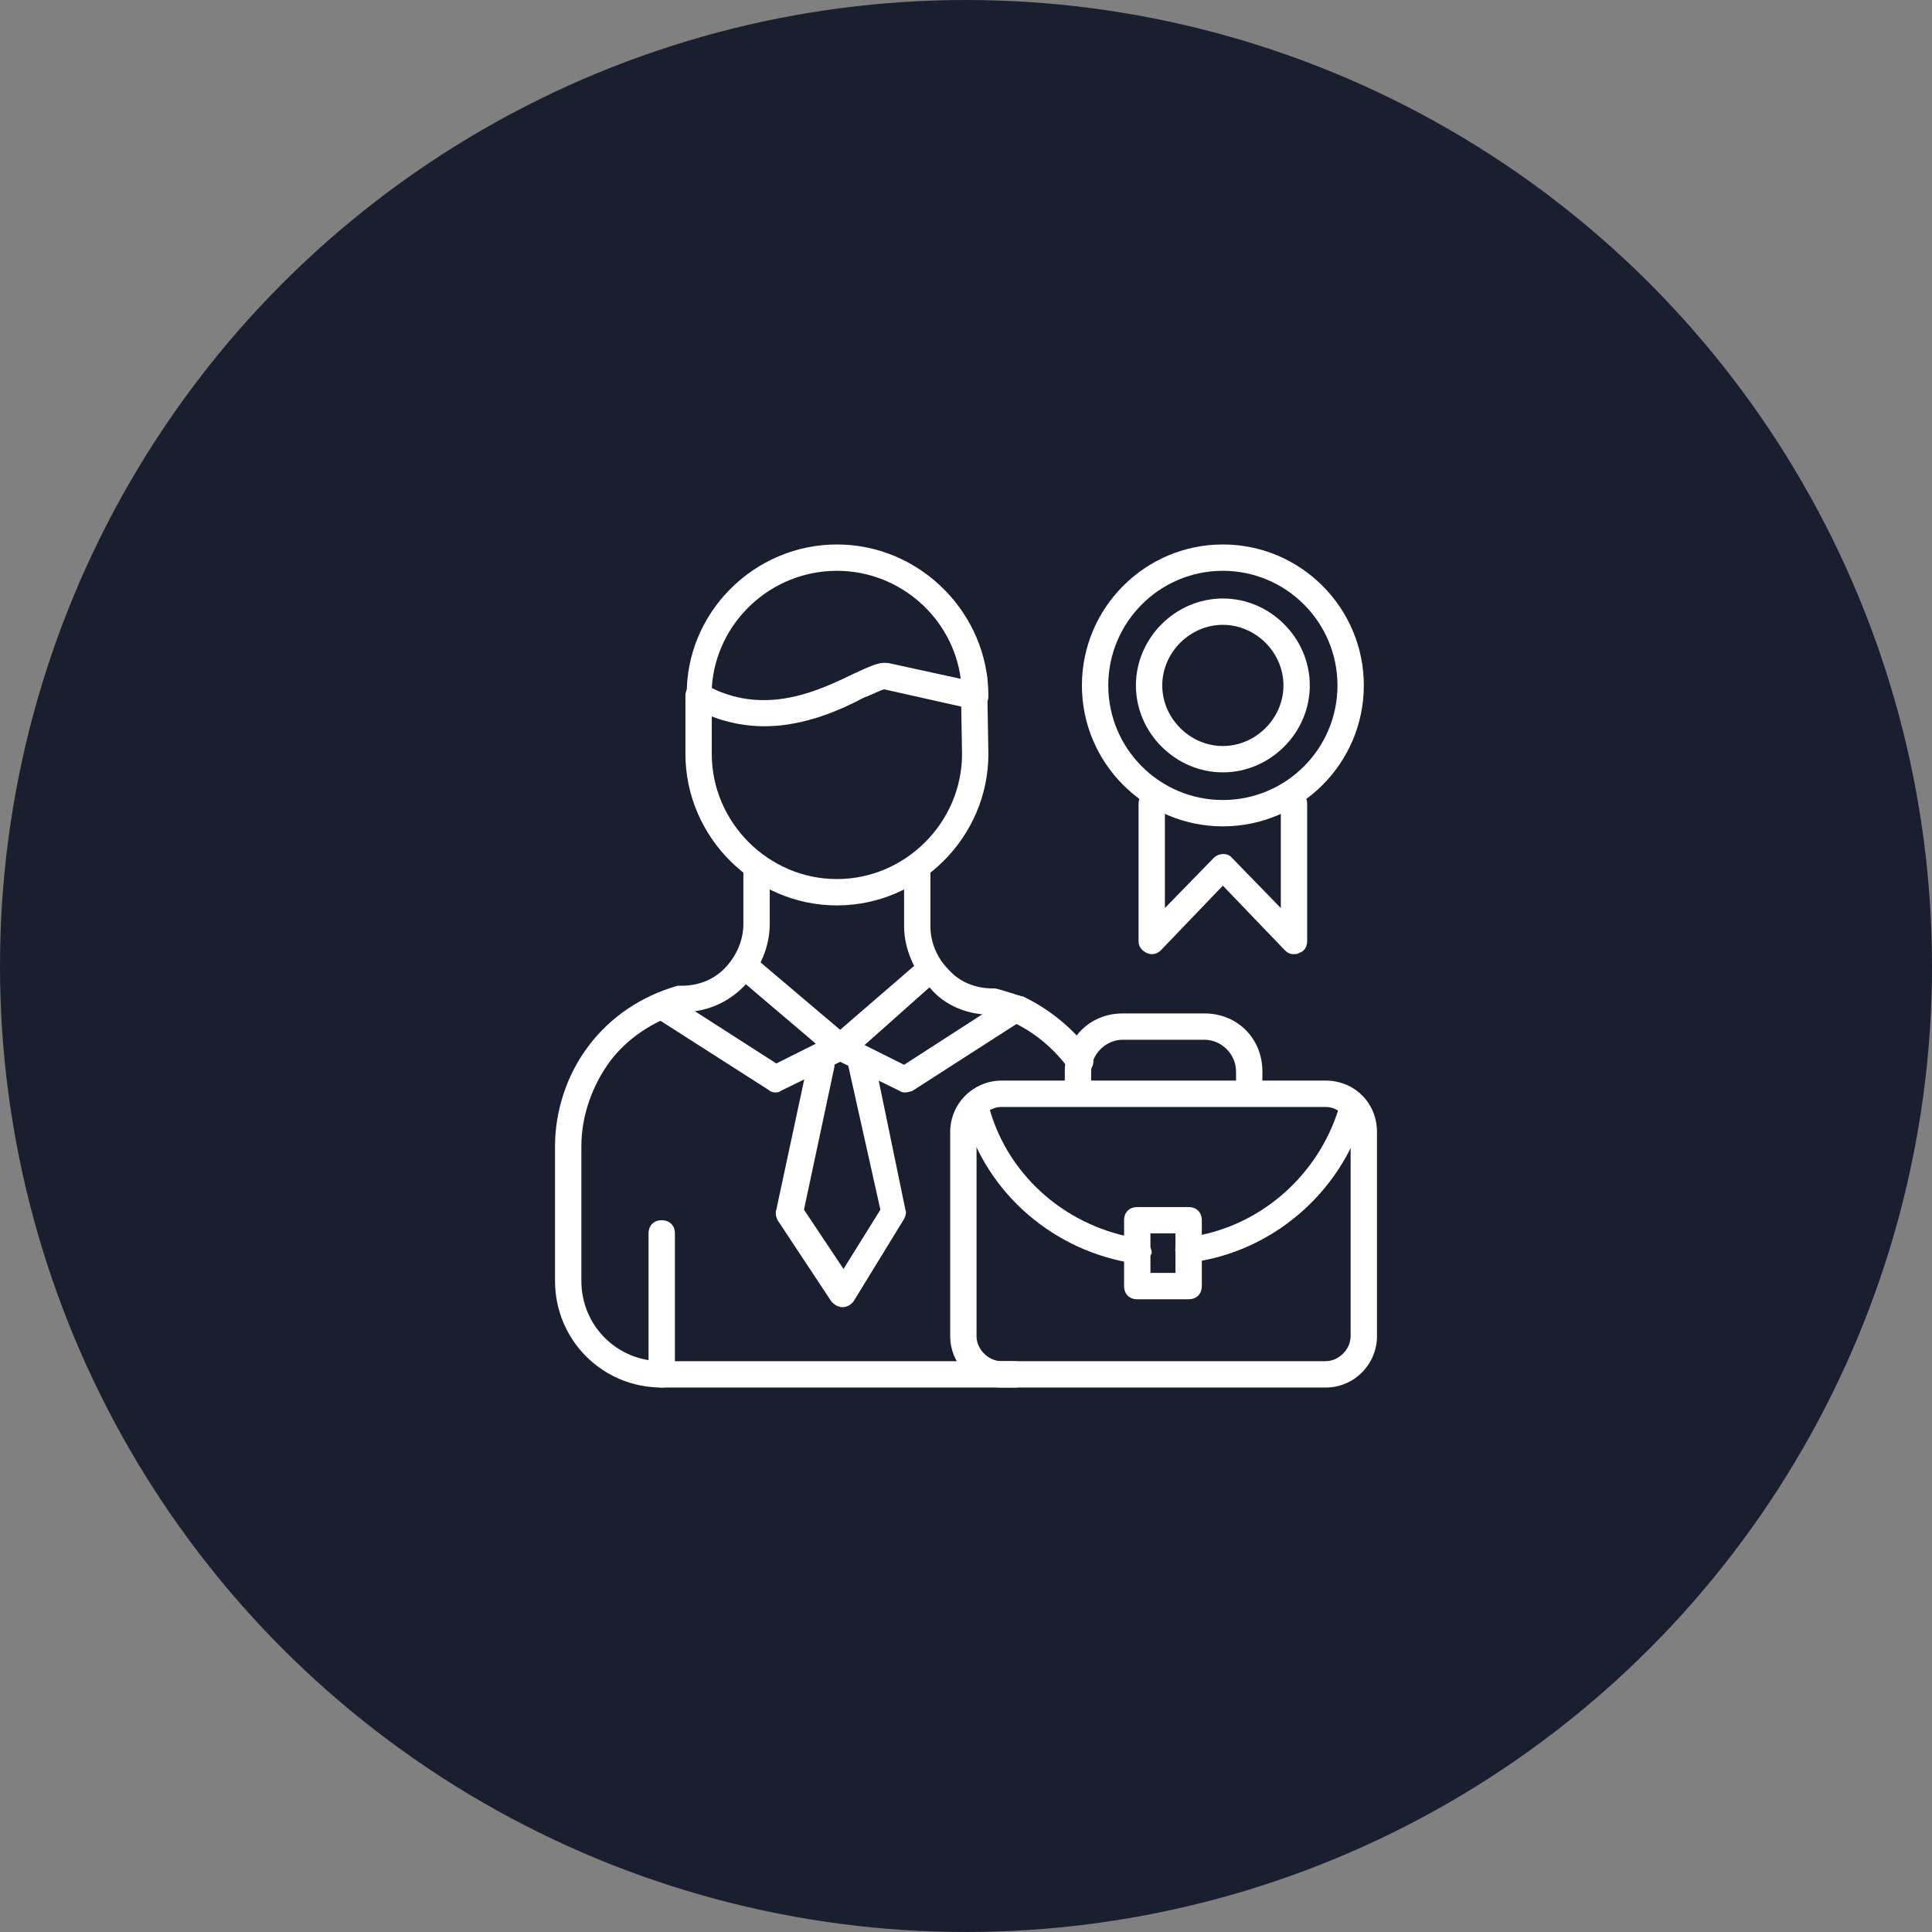
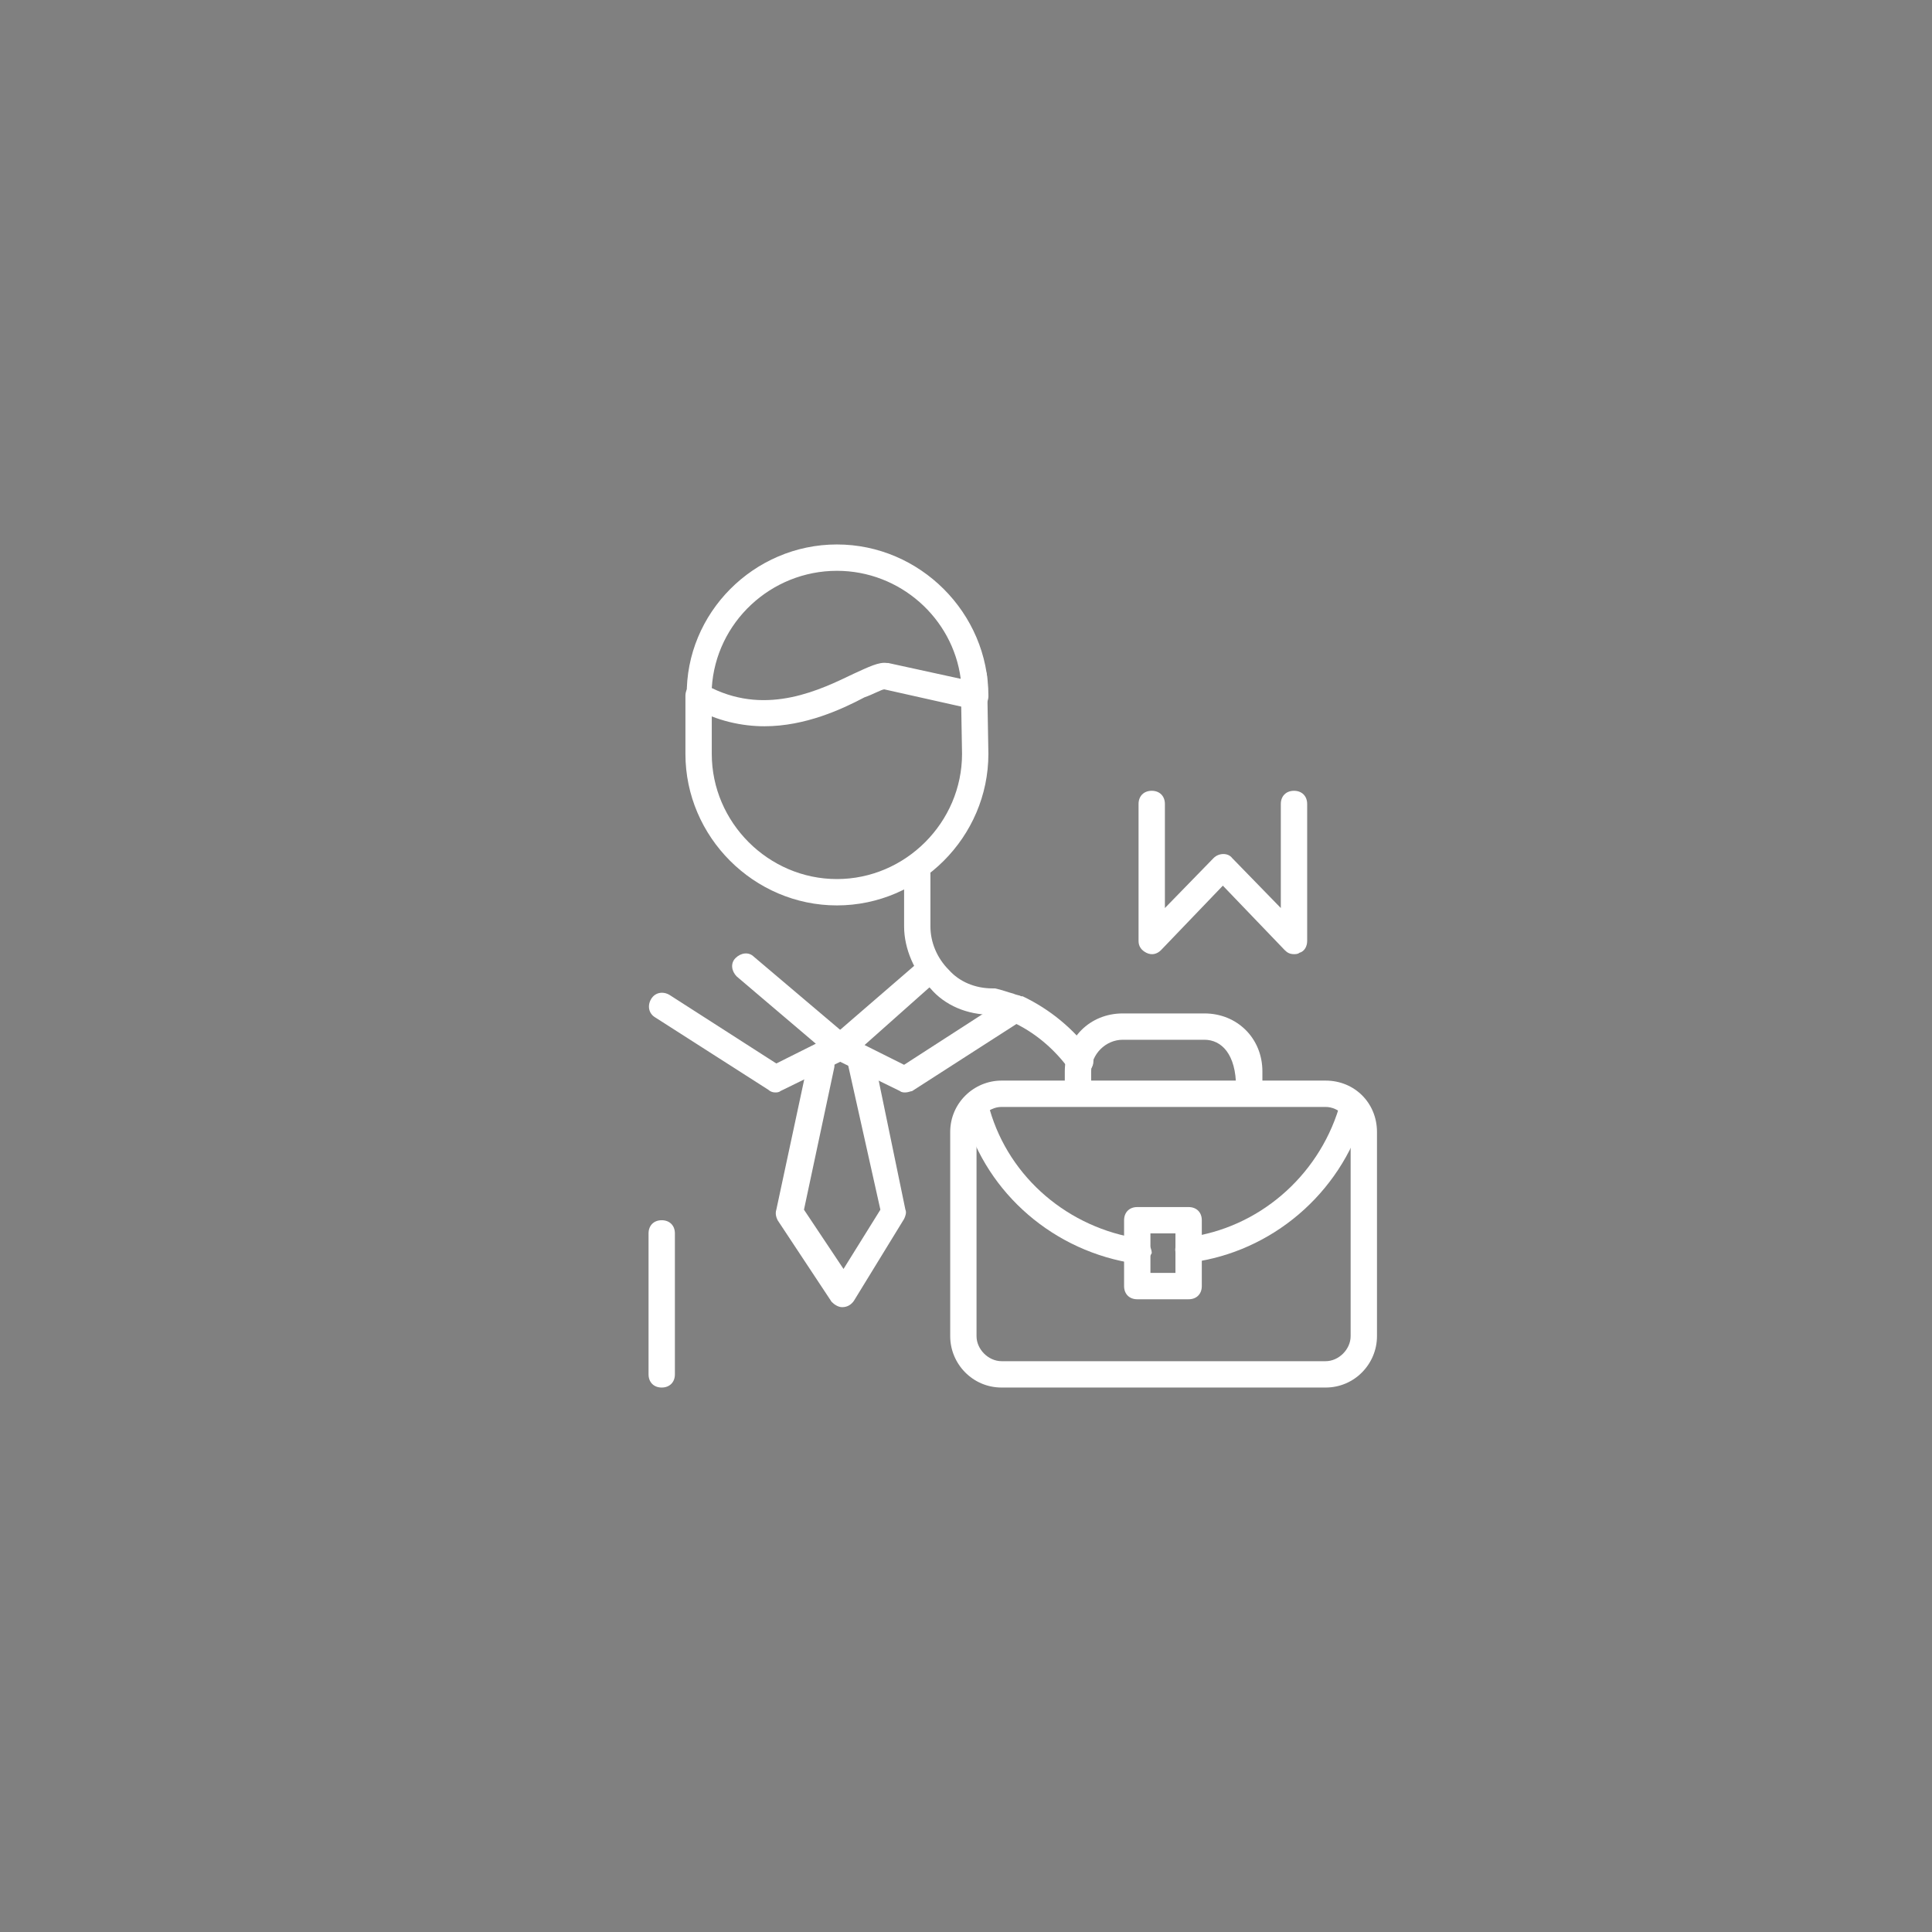
<svg xmlns="http://www.w3.org/2000/svg" width="80" height="80" viewBox="0 0 80 80" fill="none">
  <rect x="0" y="0" width="80" height="80" fill="#808080" stroke="none" />
-   <circle cx="40" cy="40" r="40" fill="#1A1E2E" />
  <g clip-path="url(#clip0_85_966)">
    <path d="M34.655 37.491C31.218 37.491 28.382 34.654 28.382 31.218V28.818C28.382 28.491 28.6 28.273 28.927 28.273C29.255 28.273 29.473 28.491 29.473 28.818V31.218C29.473 34.054 31.818 36.4 34.655 36.4C37.491 36.4 39.836 34.054 39.836 31.218L39.782 28.055C39.782 27.727 40 27.509 40.327 27.509C40.655 27.509 40.873 27.727 40.873 28.055L40.927 31.218C40.927 34.654 38.091 37.491 34.655 37.491Z" fill="white" />
    <path d="M44.691 44.473C44.527 44.473 44.364 44.418 44.255 44.254C43.655 43.436 42.837 42.727 41.855 42.291C41.746 42.236 41.636 42.236 41.527 42.182C41.364 42.127 41.146 42.018 41.036 42.018C40.055 42.018 39.127 41.636 38.527 40.927C37.873 40.273 37.437 39.291 37.437 38.364V36.182C37.437 35.854 37.655 35.636 37.982 35.636C38.309 35.636 38.527 35.854 38.527 36.182V38.364C38.527 39.018 38.8 39.673 39.291 40.163C39.727 40.654 40.382 40.927 41.091 40.927H41.2C41.473 40.982 41.746 41.091 41.964 41.145C42.073 41.2 42.182 41.2 42.291 41.254H42.346C43.491 41.8 44.473 42.618 45.182 43.6C45.346 43.873 45.291 44.2 45.073 44.364C44.909 44.418 44.8 44.473 44.691 44.473Z" fill="white" />
-     <path d="M42.018 57.455H27.4C24.946 57.455 22.982 55.491 22.982 53.036V47.473C22.982 46 23.473 44.473 24.4 43.273C25.273 42.127 26.527 41.255 28.055 40.818H28.218C29.091 40.818 29.855 40.436 30.346 39.673C30.564 39.346 30.782 38.855 30.782 38.255V36.073C30.782 35.745 31 35.527 31.327 35.527C31.655 35.527 31.873 35.745 31.873 36.073V38.255C31.873 38.964 31.655 39.673 31.218 40.327C30.564 41.309 29.473 41.909 28.273 41.909C27.018 42.291 25.982 43 25.273 43.927C24.509 44.964 24.073 46.218 24.073 47.473V53.036C24.073 54.891 25.546 56.364 27.4 56.364H42.018C42.346 56.364 42.564 56.582 42.564 56.909C42.564 57.236 42.346 57.455 42.018 57.455Z" fill="white" />
    <path d="M32.091 45.236C31.982 45.236 31.873 45.182 31.818 45.127L27.128 42.127C26.855 41.964 26.8 41.636 26.964 41.364C27.128 41.091 27.455 41.036 27.727 41.2L32.146 44.036L33.782 43.218L30.509 40.436C30.291 40.218 30.237 39.891 30.455 39.673C30.673 39.455 31 39.4 31.218 39.618L35.146 42.945C35.309 43.054 35.364 43.273 35.309 43.436C35.309 43.6 35.2 43.764 34.982 43.873L32.309 45.182C32.255 45.236 32.146 45.236 32.091 45.236Z" fill="white" />
    <path d="M37.491 45.236C37.436 45.236 37.327 45.236 37.273 45.182L34.6 43.873C34.436 43.818 34.327 43.655 34.273 43.436C34.218 43.218 34.327 43.055 34.436 42.946L38.036 39.836C38.255 39.618 38.582 39.673 38.8 39.891C39.018 40.109 38.964 40.436 38.745 40.655L35.8 43.273L37.436 44.091L41.745 41.309C42.018 41.145 42.346 41.2 42.509 41.473C42.673 41.745 42.618 42.073 42.346 42.236L37.764 45.182C37.709 45.182 37.6 45.236 37.491 45.236Z" fill="white" />
    <path d="M31.655 30.073C30.727 30.073 29.691 29.855 28.709 29.309C28.546 29.2 28.437 29.036 28.437 28.818C28.382 25.382 31.218 22.545 34.655 22.545C38.091 22.545 40.928 25.382 40.928 28.818C40.928 28.982 40.873 29.145 40.709 29.255C40.6 29.364 40.437 29.418 40.273 29.364L36.618 28.545C36.509 28.545 36.127 28.764 35.8 28.873C34.873 29.364 33.346 30.073 31.655 30.073ZM29.473 28.491C31.818 29.636 34 28.545 35.364 27.891C35.964 27.618 36.4 27.4 36.727 27.454H36.782L39.782 28.109C39.455 25.6 37.273 23.636 34.655 23.636C31.927 23.636 29.637 25.764 29.473 28.491Z" fill="white" />
    <path d="M34.873 54.127C34.709 54.127 34.546 54.018 34.437 53.909L32.2 50.527C32.146 50.418 32.091 50.255 32.146 50.091L33.455 43.982C33.509 43.709 33.782 43.491 34.109 43.545C34.382 43.6 34.6 43.873 34.546 44.2L33.291 50.091L34.928 52.545L36.455 50.091L35.091 43.982C35.036 43.709 35.2 43.382 35.528 43.327C35.8 43.273 36.127 43.436 36.182 43.764L37.491 50.091C37.546 50.2 37.491 50.364 37.437 50.473L35.364 53.855C35.255 54.018 35.091 54.127 34.873 54.127Z" fill="white" />
    <path d="M27.4 57.455C27.073 57.455 26.855 57.236 26.855 56.909V51.073C26.855 50.745 27.073 50.527 27.4 50.527C27.727 50.527 27.946 50.745 27.946 51.073V56.909C27.946 57.236 27.727 57.455 27.4 57.455Z" fill="white" />
    <path d="M54.891 57.455H41.473C40.273 57.455 39.346 56.473 39.346 55.327V46.873C39.346 45.673 40.327 44.745 41.473 44.745H54.891C56.091 44.745 57.018 45.673 57.018 46.873V55.327C57.018 56.473 56.091 57.455 54.891 57.455ZM41.473 45.836C40.927 45.836 40.436 46.327 40.436 46.873V55.327C40.436 55.873 40.927 56.364 41.473 56.364H54.891C55.436 56.364 55.927 55.873 55.927 55.327V46.873C55.927 46.327 55.436 45.836 54.891 45.836H41.473Z" fill="white" />
-     <path d="M51.727 45.564C51.4 45.564 51.182 45.345 51.182 45.018V44.364C51.182 43.654 50.582 43.054 49.873 43.054H46.491C45.782 43.054 45.182 43.654 45.182 44.364V45.018C45.182 45.345 44.964 45.564 44.636 45.564C44.309 45.564 44.091 45.345 44.091 45.018V44.364C44.091 43 45.127 41.964 46.491 41.964H49.873C51.236 41.964 52.273 43 52.273 44.364V45.018C52.273 45.345 52.055 45.564 51.727 45.564Z" fill="white" />
+     <path d="M51.727 45.564C51.4 45.564 51.182 45.345 51.182 45.018C51.182 43.654 50.582 43.054 49.873 43.054H46.491C45.782 43.054 45.182 43.654 45.182 44.364V45.018C45.182 45.345 44.964 45.564 44.636 45.564C44.309 45.564 44.091 45.345 44.091 45.018V44.364C44.091 43 45.127 41.964 46.491 41.964H49.873C51.236 41.964 52.273 43 52.273 44.364V45.018C52.273 45.345 52.055 45.564 51.727 45.564Z" fill="white" />
    <path d="M49.218 52.327C48.946 52.327 48.727 52.109 48.673 51.836C48.618 51.563 48.837 51.236 49.164 51.236C52.109 50.854 54.564 48.727 55.437 45.891C55.546 45.618 55.818 45.454 56.091 45.509C56.364 45.618 56.527 45.891 56.473 46.163C55.491 49.436 52.655 51.836 49.327 52.273C49.273 52.327 49.218 52.327 49.218 52.327Z" fill="white" />
    <path d="M47.091 52.327H47.037C43.655 51.836 40.873 49.436 39.946 46.218C39.837 45.945 40.055 45.618 40.328 45.564C40.6 45.455 40.928 45.673 40.982 45.945C41.8 48.782 44.255 50.855 47.2 51.291C47.473 51.345 47.691 51.618 47.691 51.891C47.582 52.109 47.364 52.327 47.091 52.327Z" fill="white" />
    <path d="M49.218 53.8H47.091C46.764 53.8 46.546 53.582 46.546 53.254V50.527C46.546 50.2 46.764 49.982 47.091 49.982H49.218C49.546 49.982 49.764 50.2 49.764 50.527V53.254C49.764 53.582 49.546 53.8 49.218 53.8ZM47.637 52.709H48.673V51.073H47.637V52.709Z" fill="white" />
-     <path d="M50.636 34.218C47.418 34.218 44.8 31.6 44.8 28.382C44.8 25.164 47.418 22.545 50.636 22.545C53.855 22.545 56.473 25.164 56.473 28.382C56.473 31.6 53.855 34.218 50.636 34.218ZM50.636 23.636C48.018 23.636 45.891 25.764 45.891 28.382C45.891 31 48.018 33.127 50.636 33.127C53.255 33.127 55.382 31 55.382 28.382C55.382 25.764 53.255 23.636 50.636 23.636Z" fill="white" />
-     <path d="M50.636 31.982C48.673 31.982 47.036 30.345 47.036 28.382C47.036 26.418 48.673 24.782 50.636 24.782C52.6 24.782 54.236 26.418 54.236 28.382C54.236 30.345 52.6 31.982 50.636 31.982ZM50.636 25.873C49.273 25.873 48.127 27.018 48.127 28.382C48.127 29.745 49.273 30.891 50.636 30.891C52 30.891 53.145 29.745 53.145 28.382C53.145 27.018 52 25.873 50.636 25.873Z" fill="white" />
    <path d="M53.582 39.509C53.418 39.509 53.309 39.455 53.2 39.345L50.636 36.673L48.073 39.345C47.909 39.509 47.691 39.563 47.473 39.455C47.255 39.345 47.145 39.182 47.145 38.964V33.291C47.145 32.964 47.364 32.745 47.691 32.745C48.018 32.745 48.236 32.964 48.236 33.291V37.6L50.255 35.527C50.473 35.309 50.855 35.309 51.018 35.527L53.036 37.6V33.291C53.036 32.964 53.255 32.745 53.582 32.745C53.909 32.745 54.127 32.964 54.127 33.291V38.964C54.127 39.182 54.018 39.4 53.8 39.455C53.745 39.509 53.636 39.509 53.582 39.509Z" fill="white" />
  </g>
  <defs>
    <clipPath id="clip0_85_966">
      <rect width="36" height="36" fill="white" transform="translate(22 22)" />
    </clipPath>
  </defs>
</svg>